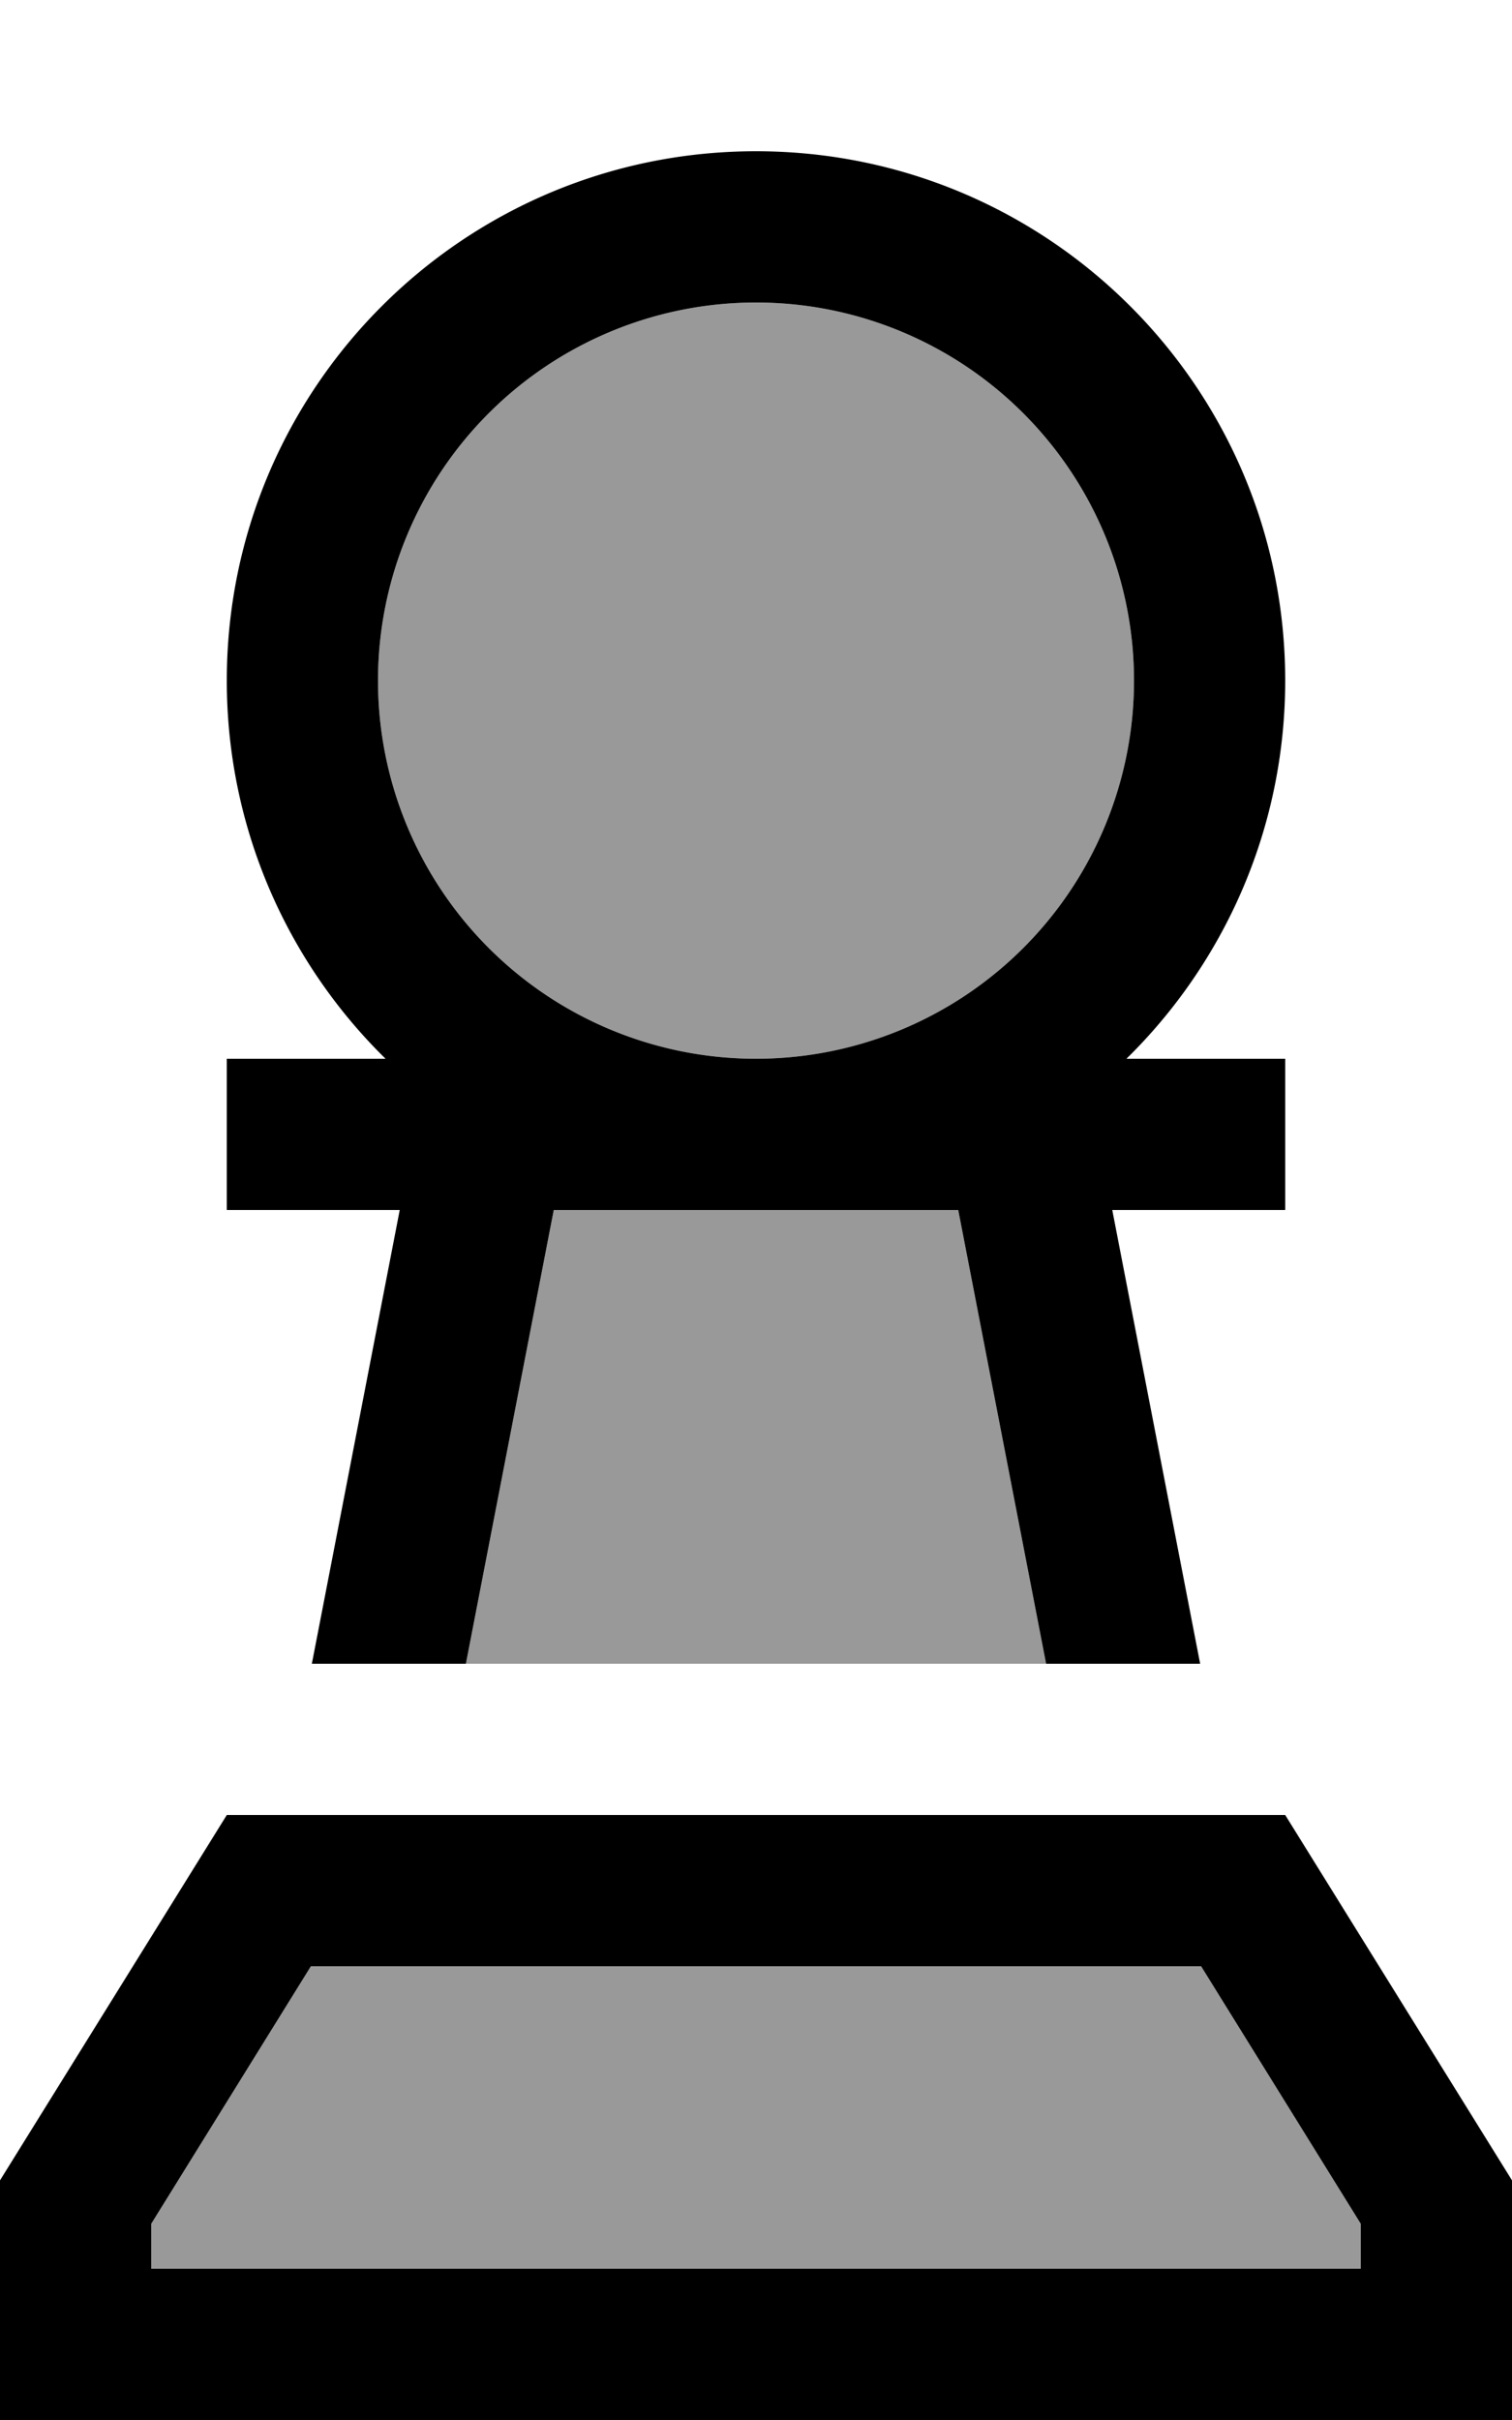
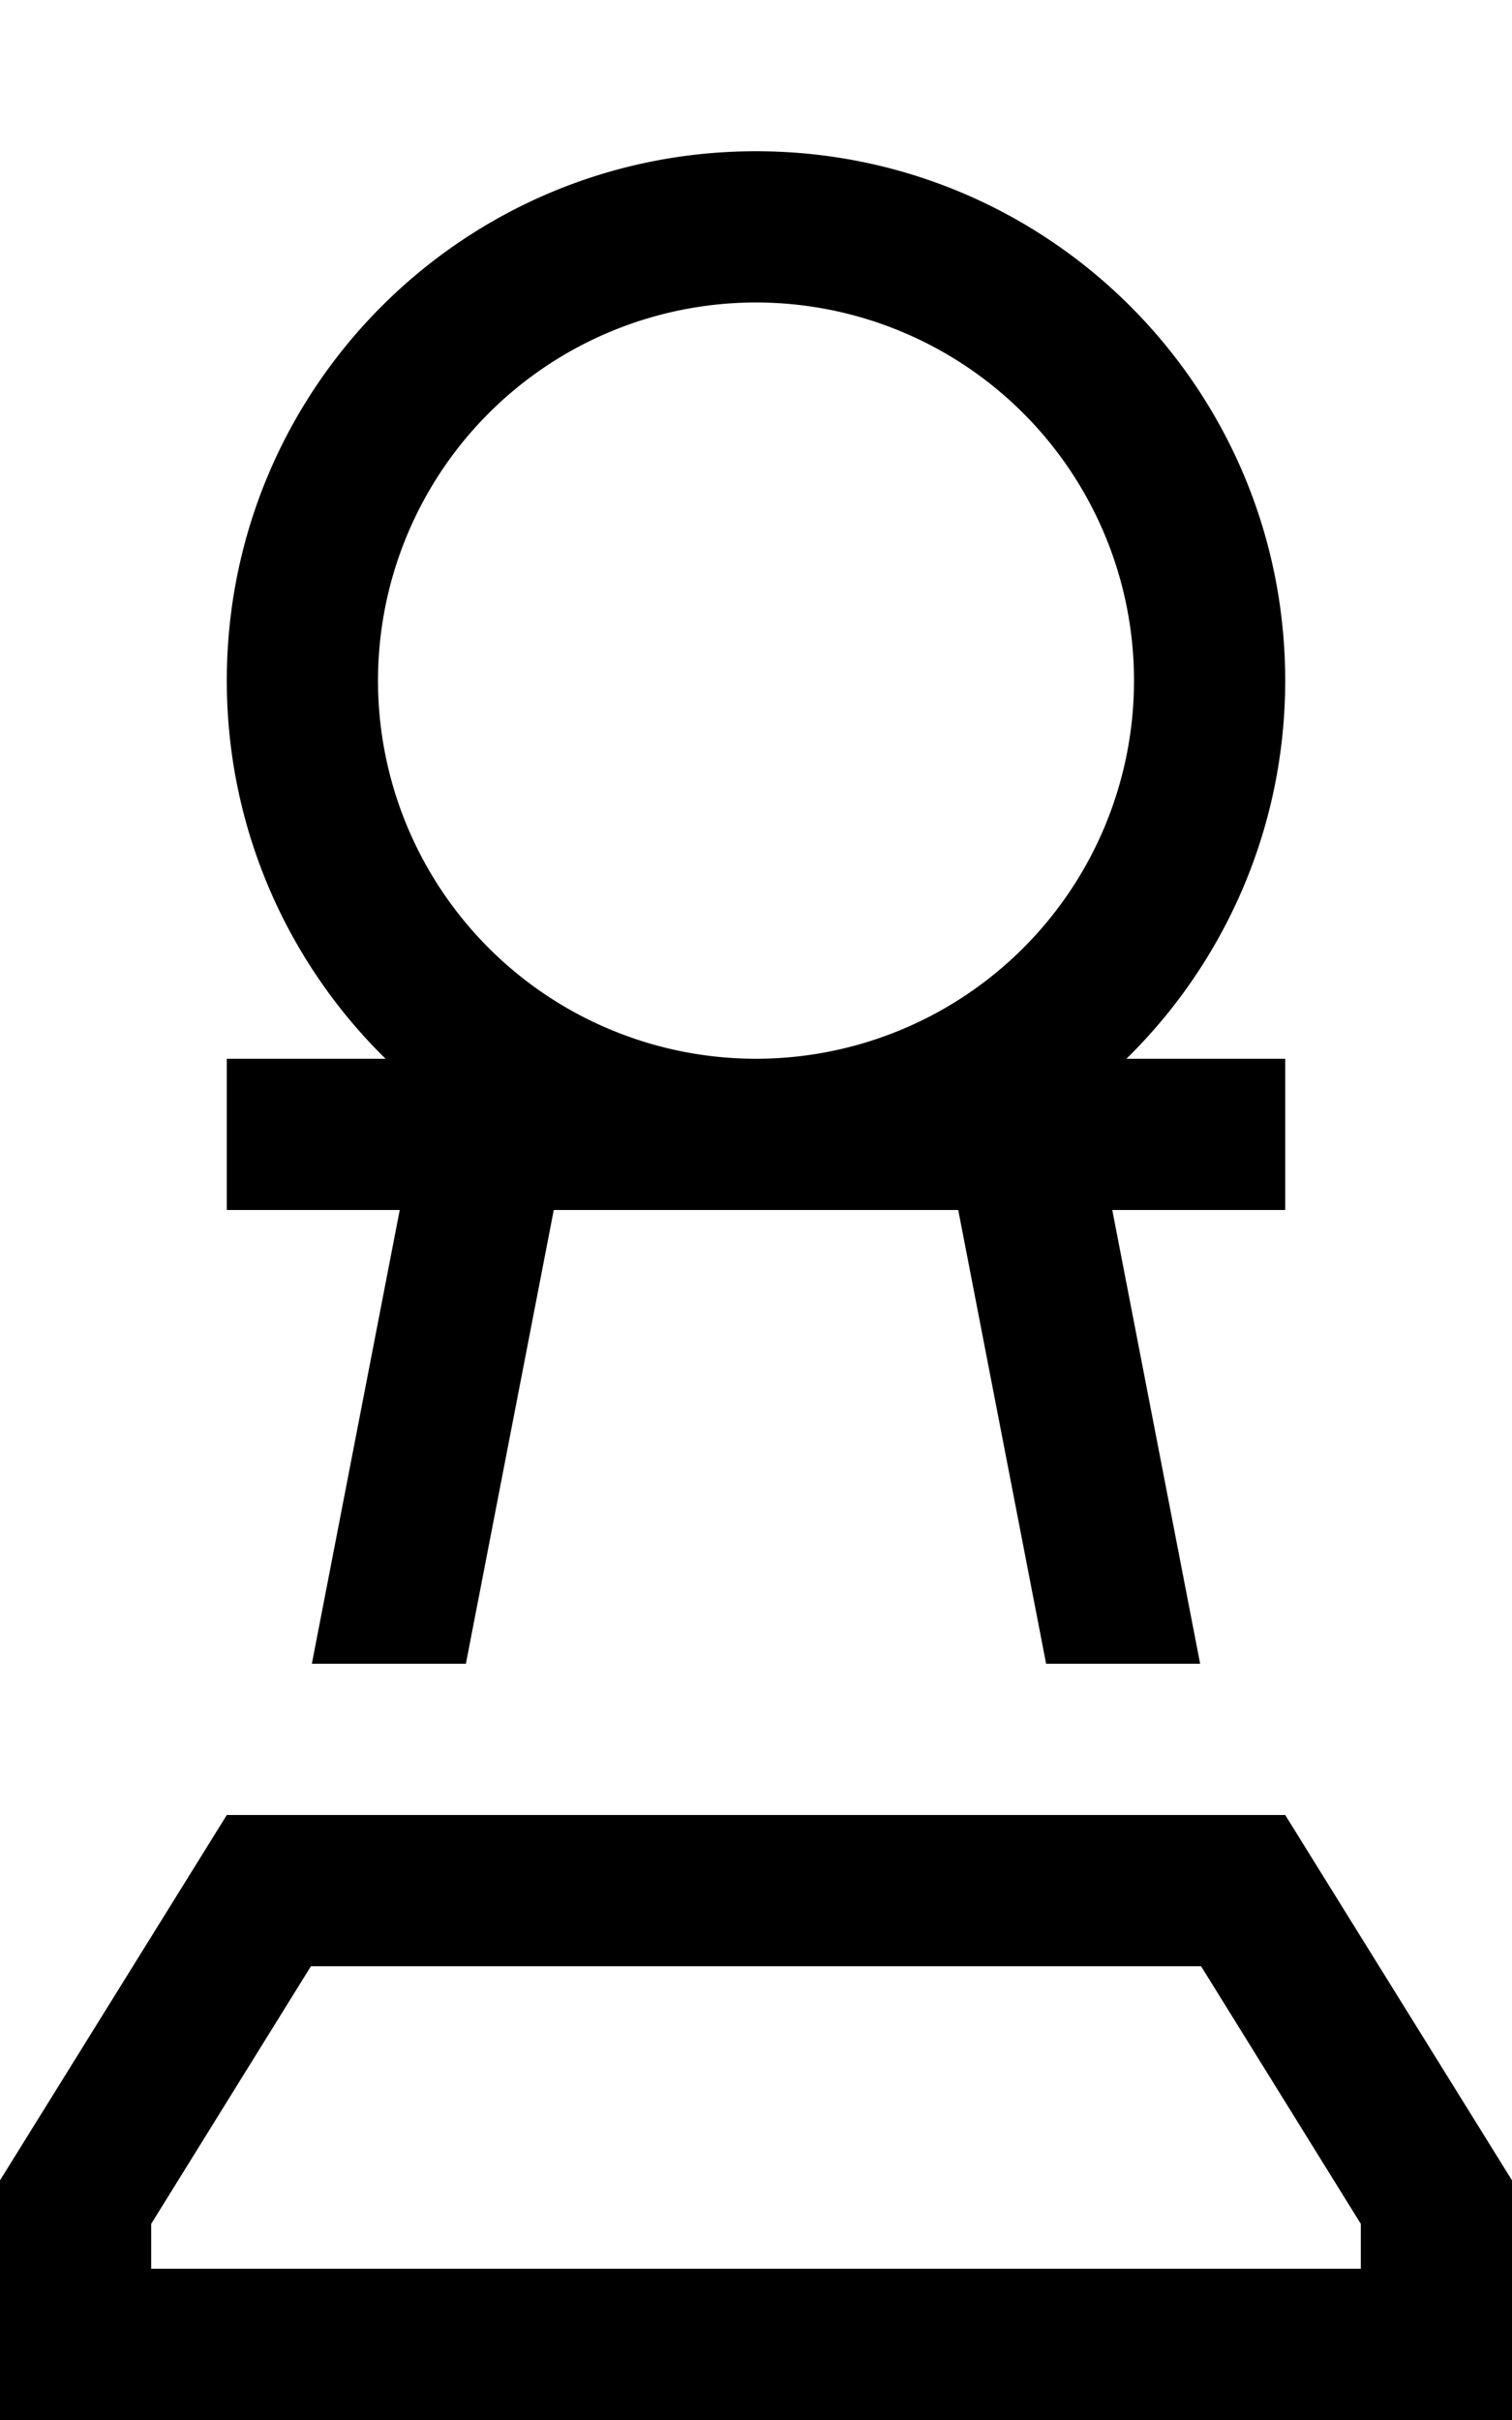
<svg xmlns="http://www.w3.org/2000/svg" viewBox="0 0 320 512">
  <defs>
    <style>.fa-secondary{opacity:.4}</style>
  </defs>
-   <path class="fa-secondary" d="M32 470.5l0 9.5 256 0 0-9.5L254.2 416 65.8 416 32 470.5zM80 144a80 80 0 1 0 160 0A80 80 0 1 0 80 144zM98.6 352l122.8 0-18.6-96L160 256l-42.8 0L98.6 352z" />
  <path class="fa-primary" d="M240 144A80 80 0 1 0 80 144a80 80 0 1 0 160 0zm16 112l-20.6 0L254 352l-32.6 0-18.6-96L160 256l-42.8 0L98.6 352 66 352l18.6-96L64 256l-16 0 0-32 16 0 17.6 0C60.9 203.7 48 175.3 48 144C48 82.1 98.1 32 160 32s112 50.1 112 112c0 31.3-12.9 59.7-33.6 80l17.6 0 16 0 0 32-16 0zM32 480l256 0 0-9.5L254.2 416 65.8 416 32 470.5l0 9.5zm240-96l48 77.3 0 18.7 0 32-32 0L32 512 0 512l0-32 0-18.7L48 384l224 0z" />
</svg>